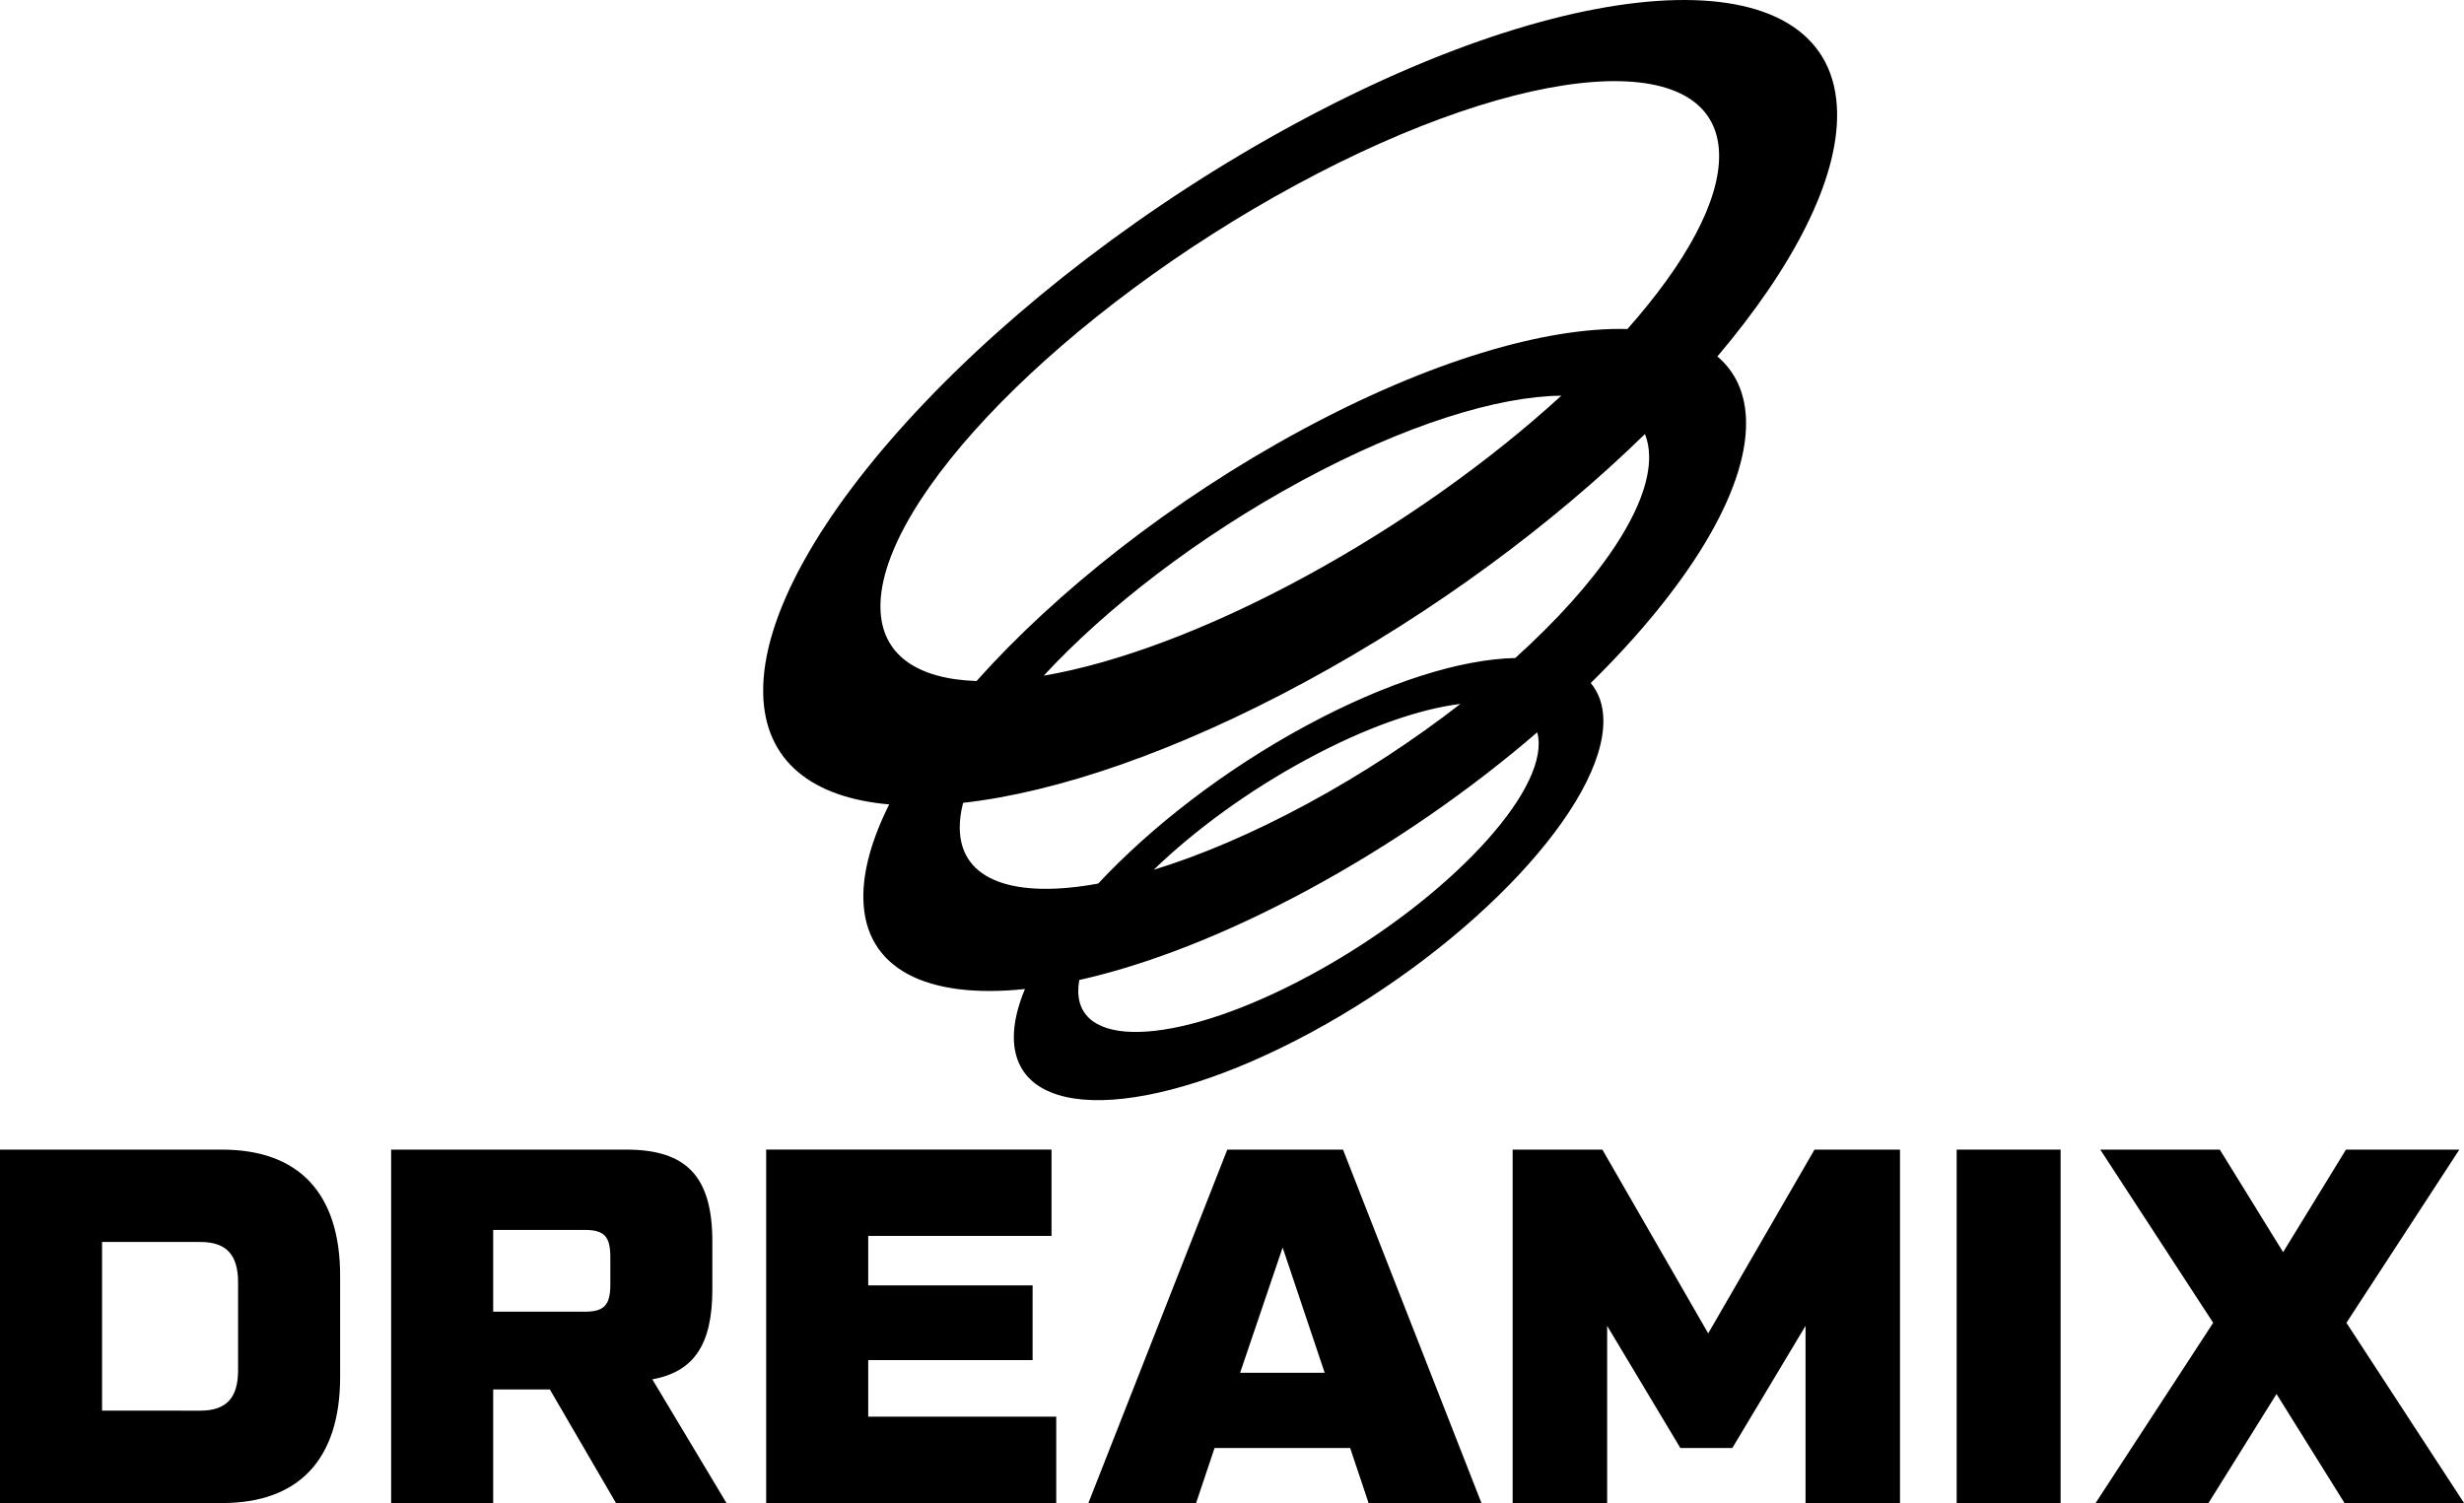
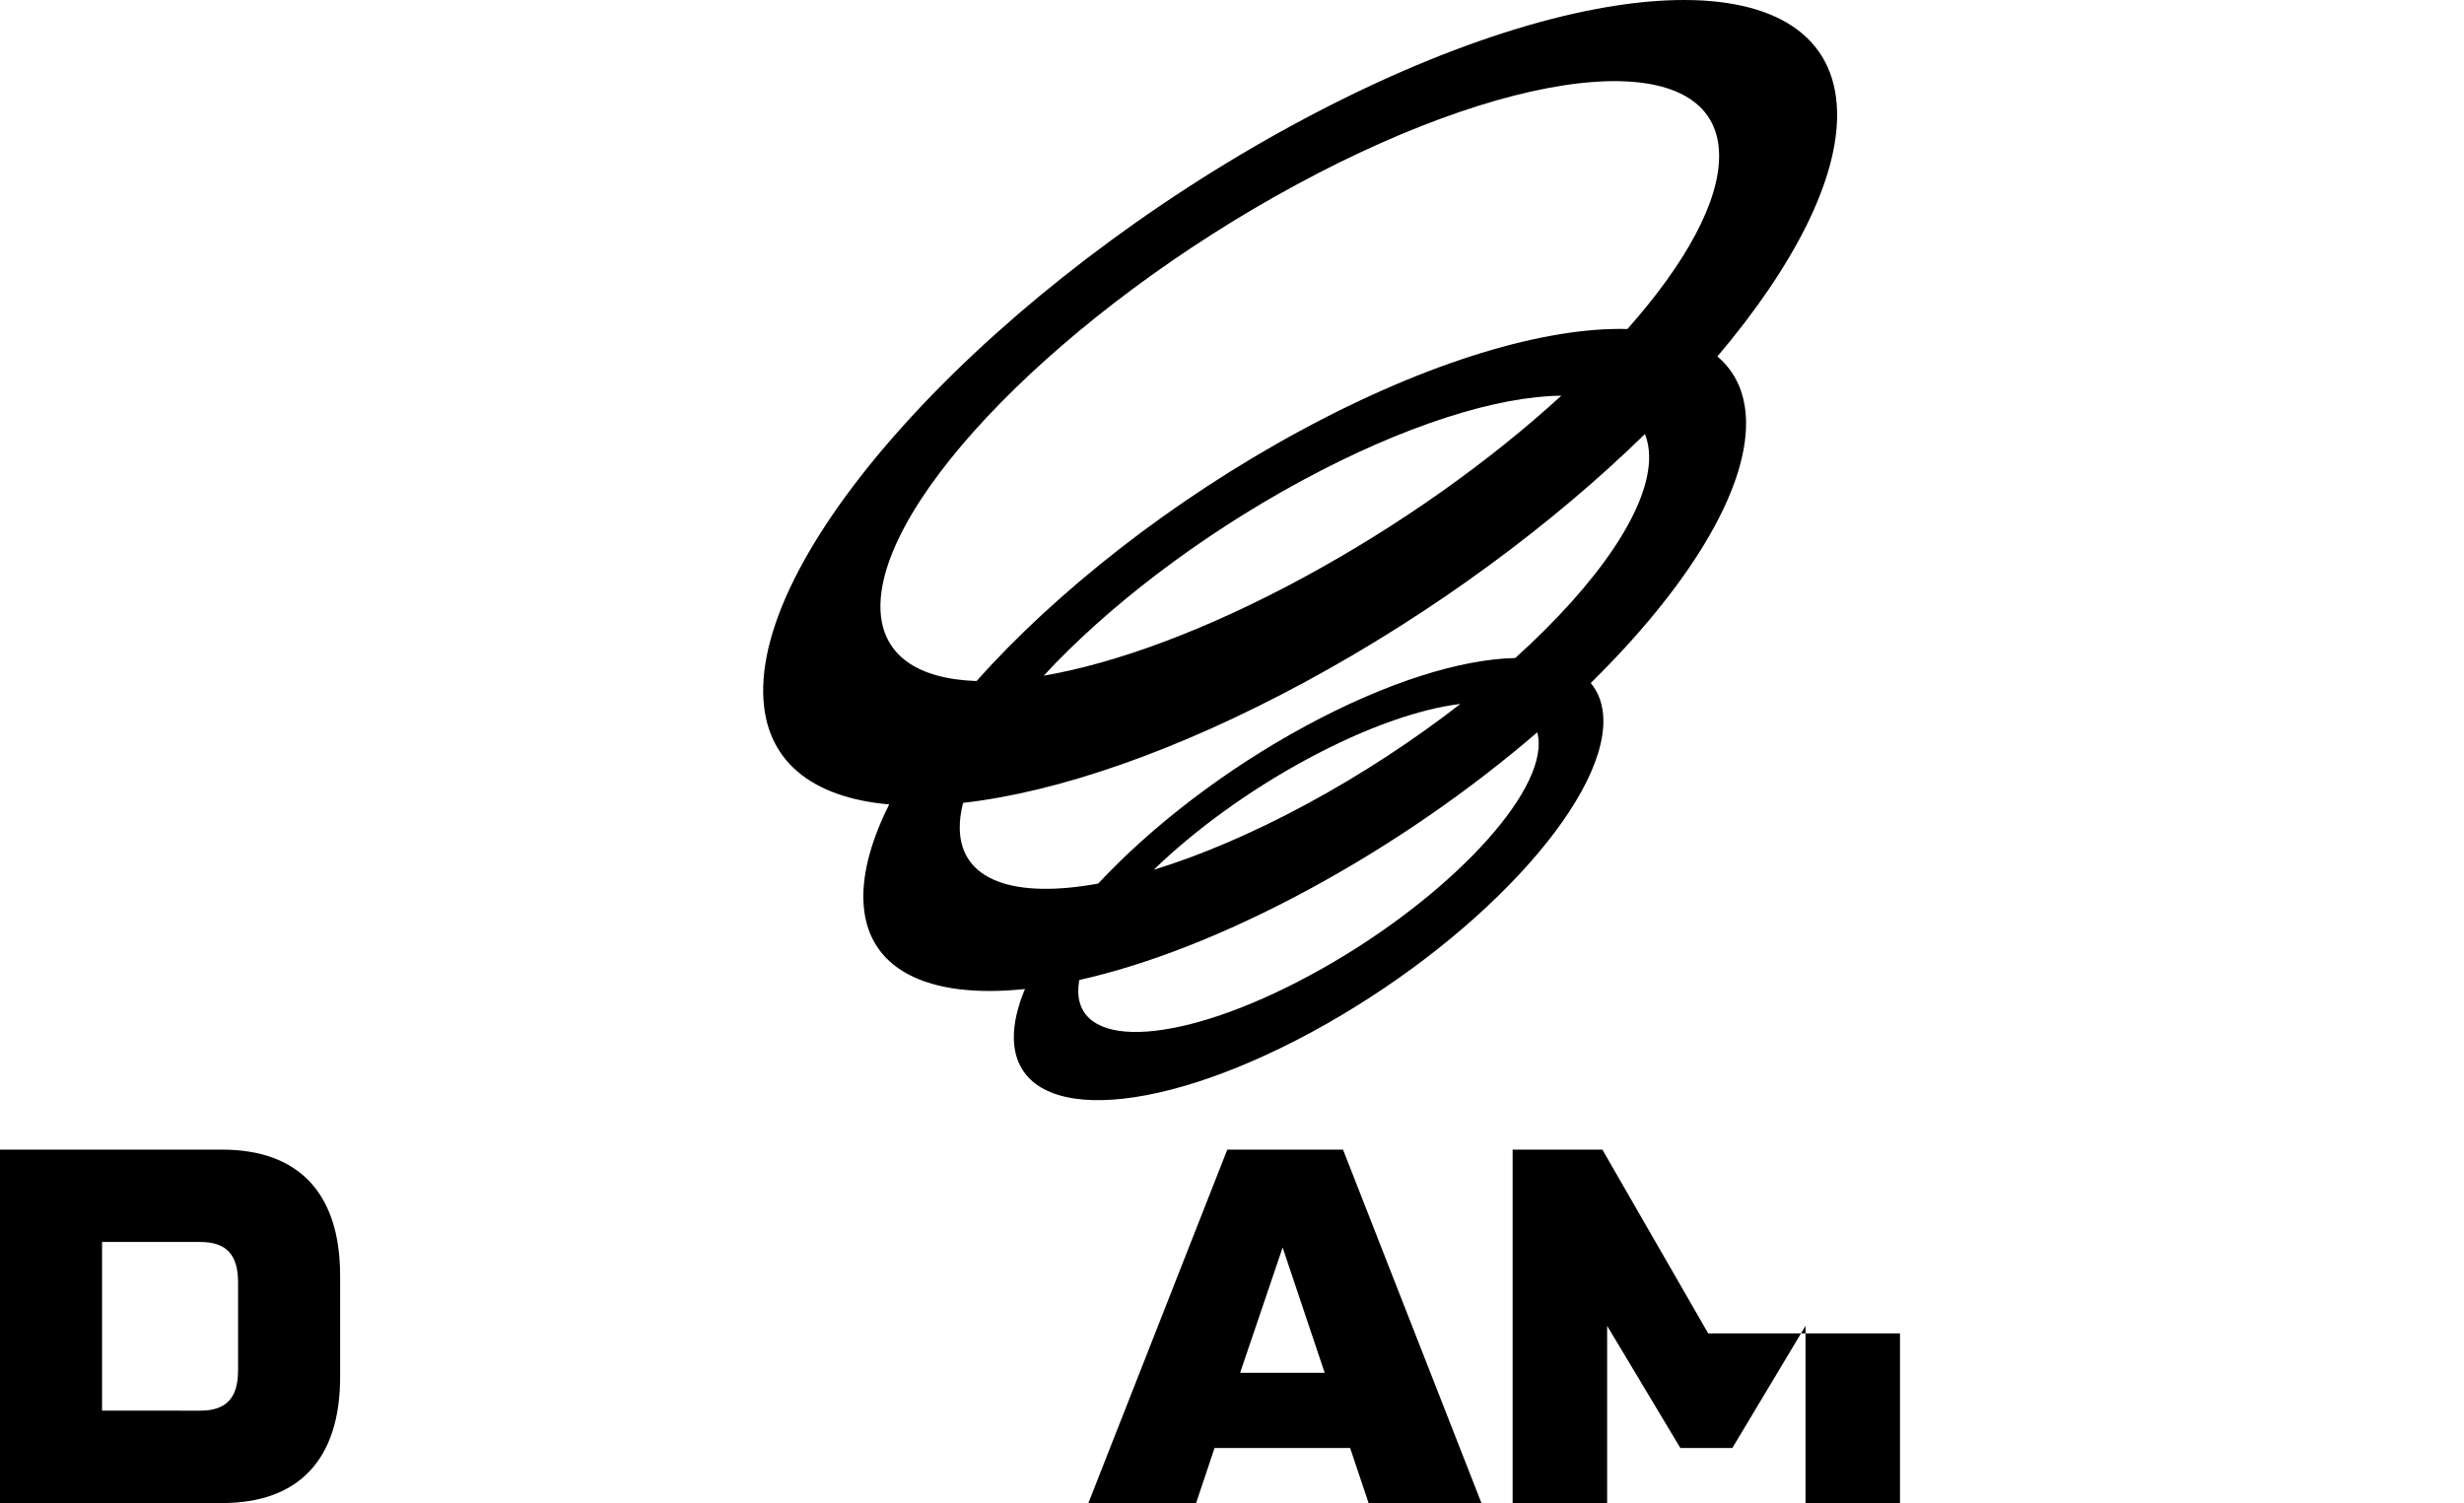
<svg xmlns="http://www.w3.org/2000/svg" version="1.1" id="Vrstva_1" x="0px" y="0px" viewBox="0 0 470.08 286.76" style="enable-background:new 0 0 470.08 286.76;" xml:space="preserve">
  <g>
    <path d="M0,219.33h42.36c14.6,0,22.53,8.28,22.53,24.08v19.27c0,15.8-7.93,24.08-22.53,24.08H0V219.33z M38.21,269.13   c4.96,0,7.21-2.41,7.21-7.71v-16.76c0-5.3-2.25-7.71-7.21-7.71H19.47v32.18H38.21z" />
-     <path d="M117.52,286.76l-12.62-21.67H94.09v21.67H74.62v-67.43h44.88c11.45,0,16.4,5.11,16.4,17.53v9.15   c0,10.5-3.51,15.7-11.45,17.15l14.15,23.6H117.52z M94.09,250.25h17.48c3.7,0,4.87-1.25,4.87-5.2v-5.2c0-3.95-1.17-5.2-4.87-5.2   H94.09V250.25z" />
-     <path d="M201.51,270.28v16.47h-55.34v-67.43h54.44v16.47h-34.97v9.44h31.36v14.26h-31.36v10.79H201.51z" />
    <path d="M257.58,276.26h-25.87l-3.52,10.5h-20.55l26.5-67.43h22.08l26.41,67.43H261.1L257.58,276.26z M252.72,261.9l-8.02-23.89   l-8.11,23.89H252.72z" />
-     <path d="M362.48,219.33v67.43h-18.02v-33.81l-13.97,23.31h-9.91l-13.97-23.31v33.81h-18.03v-67.43h17.12l20.19,35.06l20.28-35.06   H362.48z" />
-     <path d="M393.12,219.33v67.43h-19.83v-67.43H393.12z" />
-     <path d="M422.23,252.37l-21.54-33.04h22.8l12.08,19.56l11.99-19.56h21.63l-21.54,33.04l22.44,34.39h-22.8l-12.98-20.81   l-12.98,20.81h-21.54L422.23,252.37z" />
+     <path d="M362.48,219.33v67.43h-18.02v-33.81l-13.97,23.31h-9.91l-13.97-23.31v33.81h-18.03v-67.43h17.12l20.19,35.06H362.48z" />
    <path d="M350.48,21.44C349.96-7.97,303.66-7,247.09,23.6S145.07,102.84,145.6,132.25c0.23,12.88,9.24,19.93,24.04,21.22   c-3.28,6.54-5.02,12.65-4.93,17.98c0.24,13.5,12.22,19.2,30.83,17.24c-1.42,3.4-2.17,6.58-2.12,9.43   c0.29,16.15,25.7,15.62,56.76-1.18s56-43.5,55.71-59.65c-0.05-2.85-0.9-5.17-2.41-6.98c18.33-18.02,29.87-36.45,29.63-49.94   c-0.1-5.33-2.03-9.45-5.47-12.36C342.13,50.89,350.71,34.32,350.48,21.44z M293.55,141.71c0.2,11.36-19.29,31.21-43.55,44.32   c-24.26,13.12-44.08,14.54-44.29,3.18c-0.01-0.71,0.05-1.46,0.19-2.24c12.81-2.86,27.81-8.63,43.8-17.28   c16-8.65,30.91-19.06,43.57-29.97C293.44,140.33,293.53,140.99,293.55,141.71z M220.1,165.94c7.71-7.45,17.92-14.98,29.16-21.05   c11.24-6.08,21.52-9.64,29.35-10.59c-8.78,6.82-18.68,13.35-29.2,19.04C238.9,159.02,228.95,163.23,220.1,165.94z M314.62,86.97   c0.18,10.01-9.86,24.41-25.54,38.57c-10.27,0.21-24.4,4.54-39.94,12.94c-15.54,8.4-29.55,19.29-39.63,30.09   c-15.88,2.91-26.24-0.47-26.41-10.47c-0.03-1.54,0.19-3.2,0.64-4.93c17.83-2,40.56-9.71,65.26-23.07s47.27-30.15,64.82-47.29   C314.32,84.04,314.59,85.43,314.62,86.97z M199.12,128.91c11.94-12.93,29.51-26.53,49.19-37.18s37.4-16.13,49.56-16.24   c-13.51,12.36-30.59,24.62-49.23,34.71C230,120.29,212.81,126.56,199.12,128.91z M310.48,62.77c-15.55-0.41-37.76,6.08-62.34,19.37   c-24.58,13.29-46.6,30.73-61.84,47.79c-11.31-0.39-18.17-4.98-18.33-13.94c-0.37-20.69,35.15-56.84,79.33-80.74   s80.3-26.49,80.67-5.8C328.13,38.42,321.56,50.27,310.48,62.77z" />
  </g>
</svg>